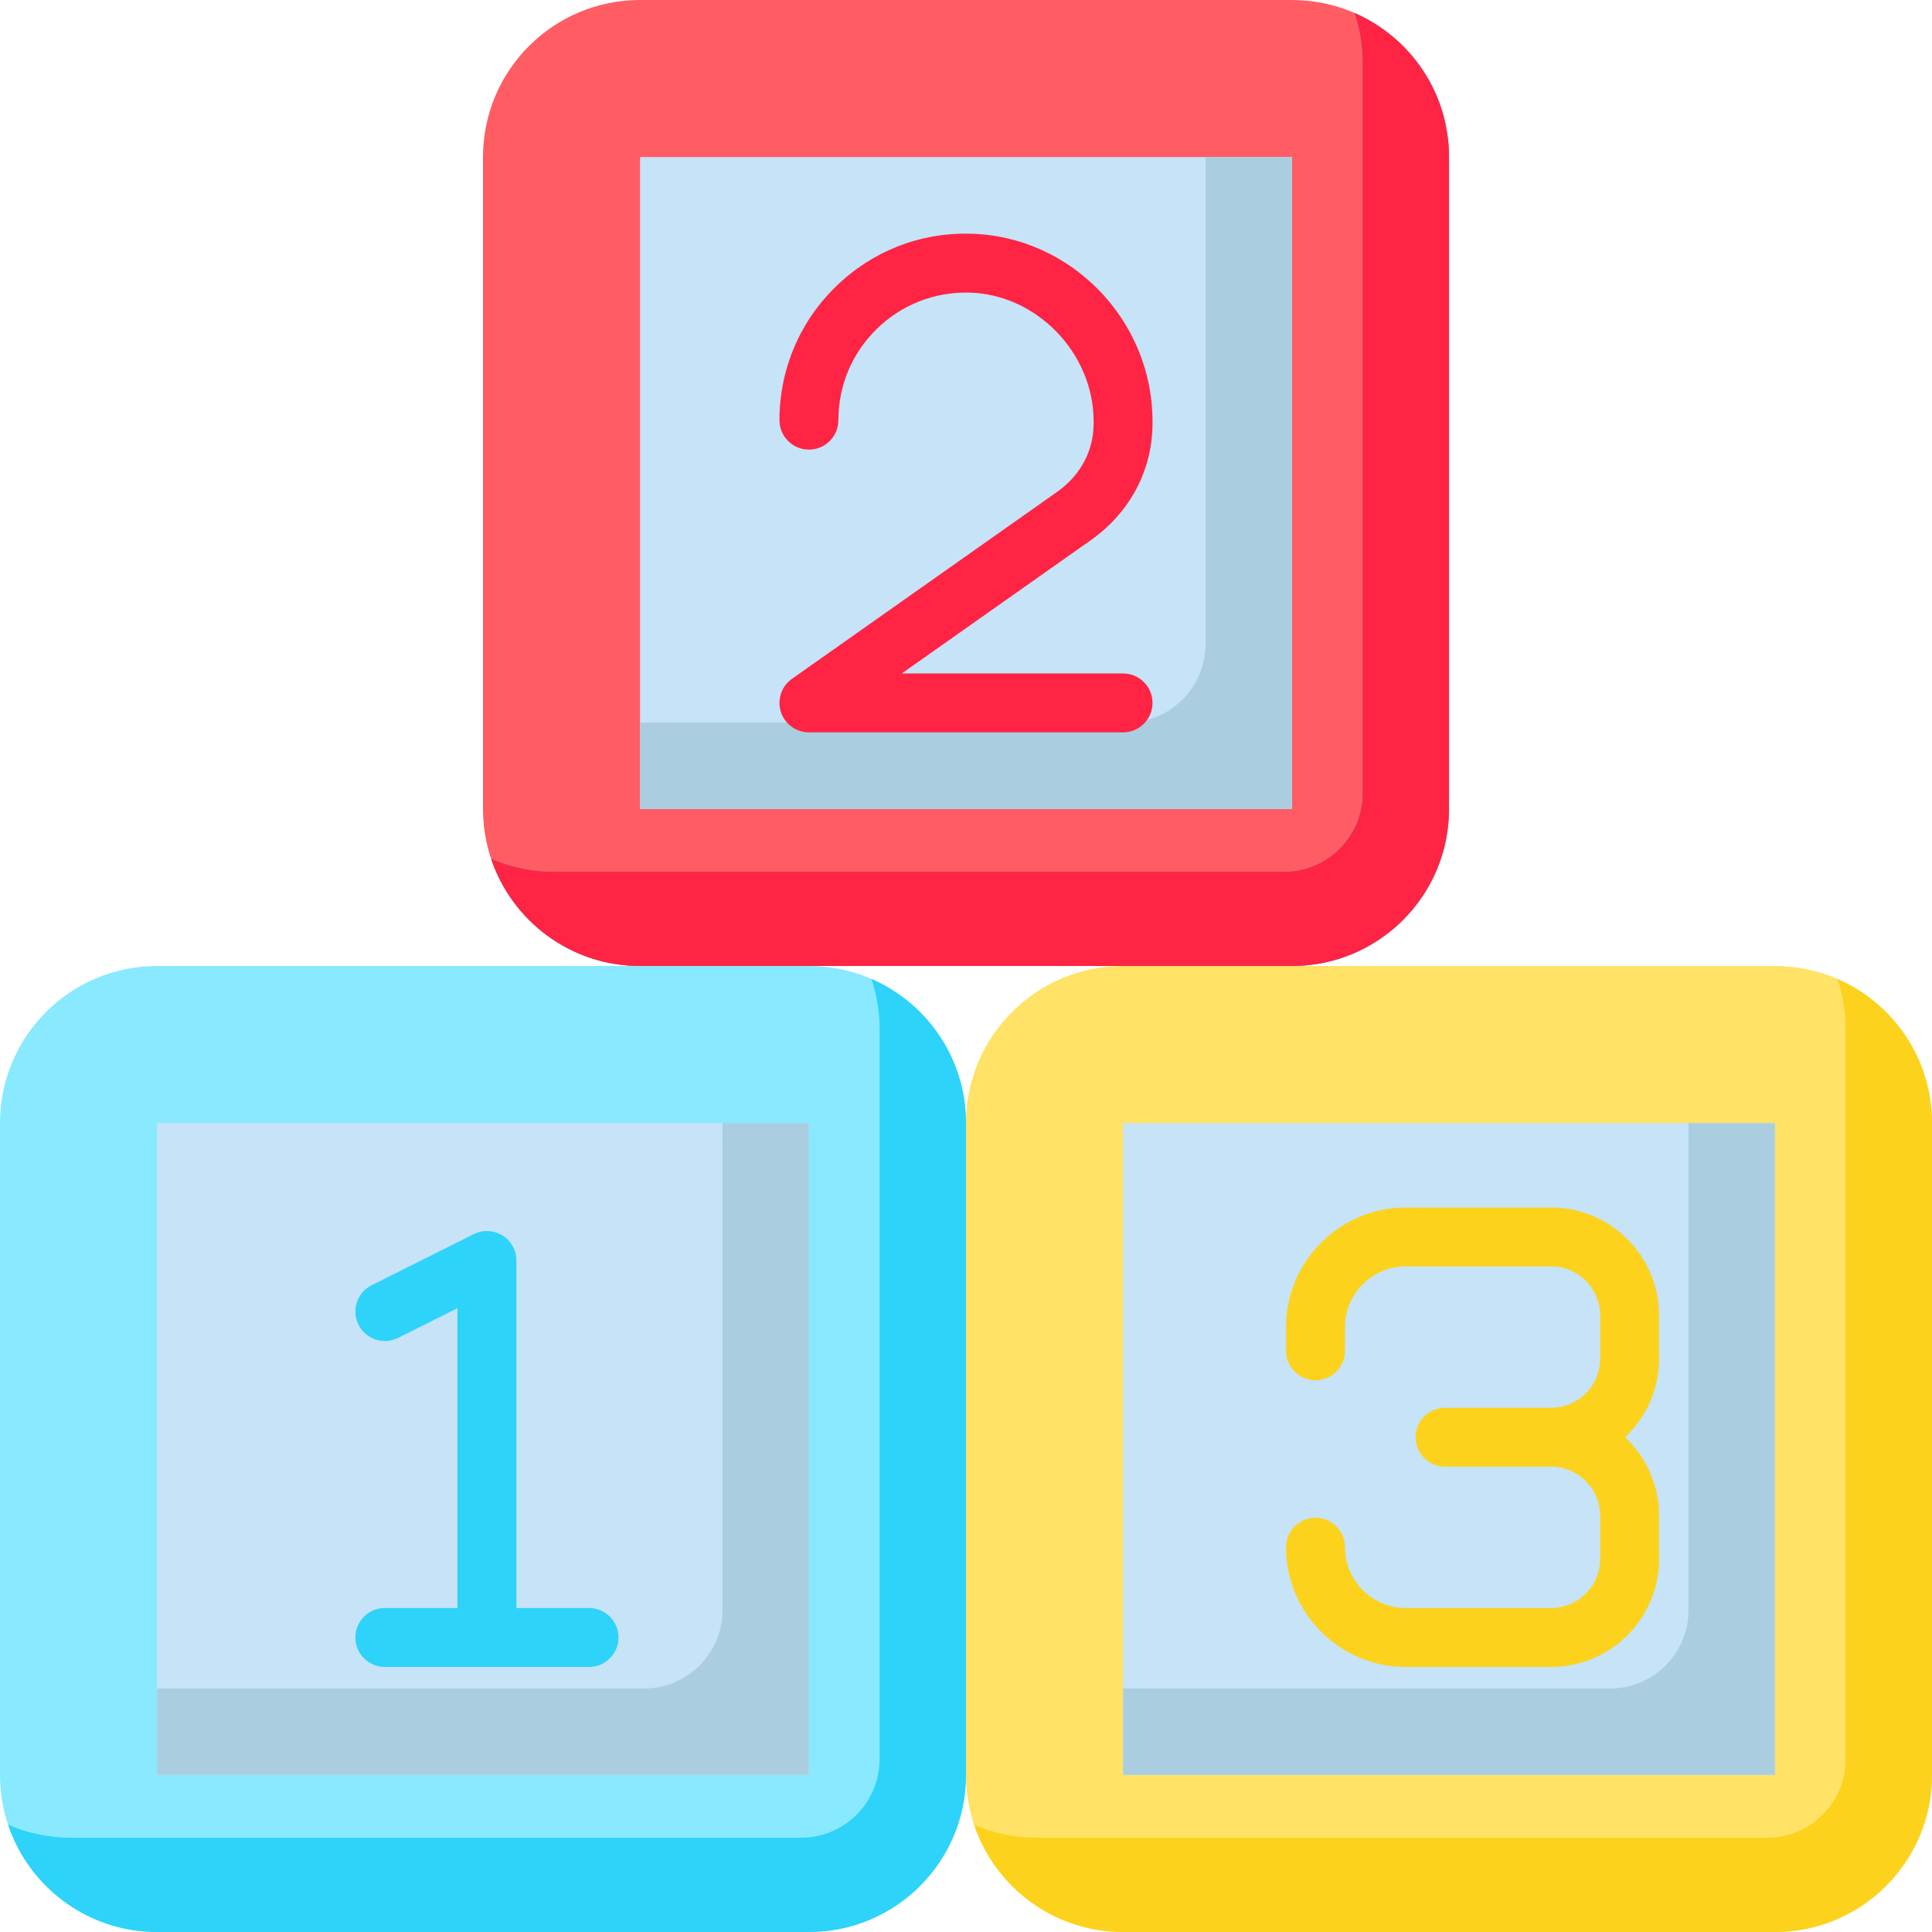
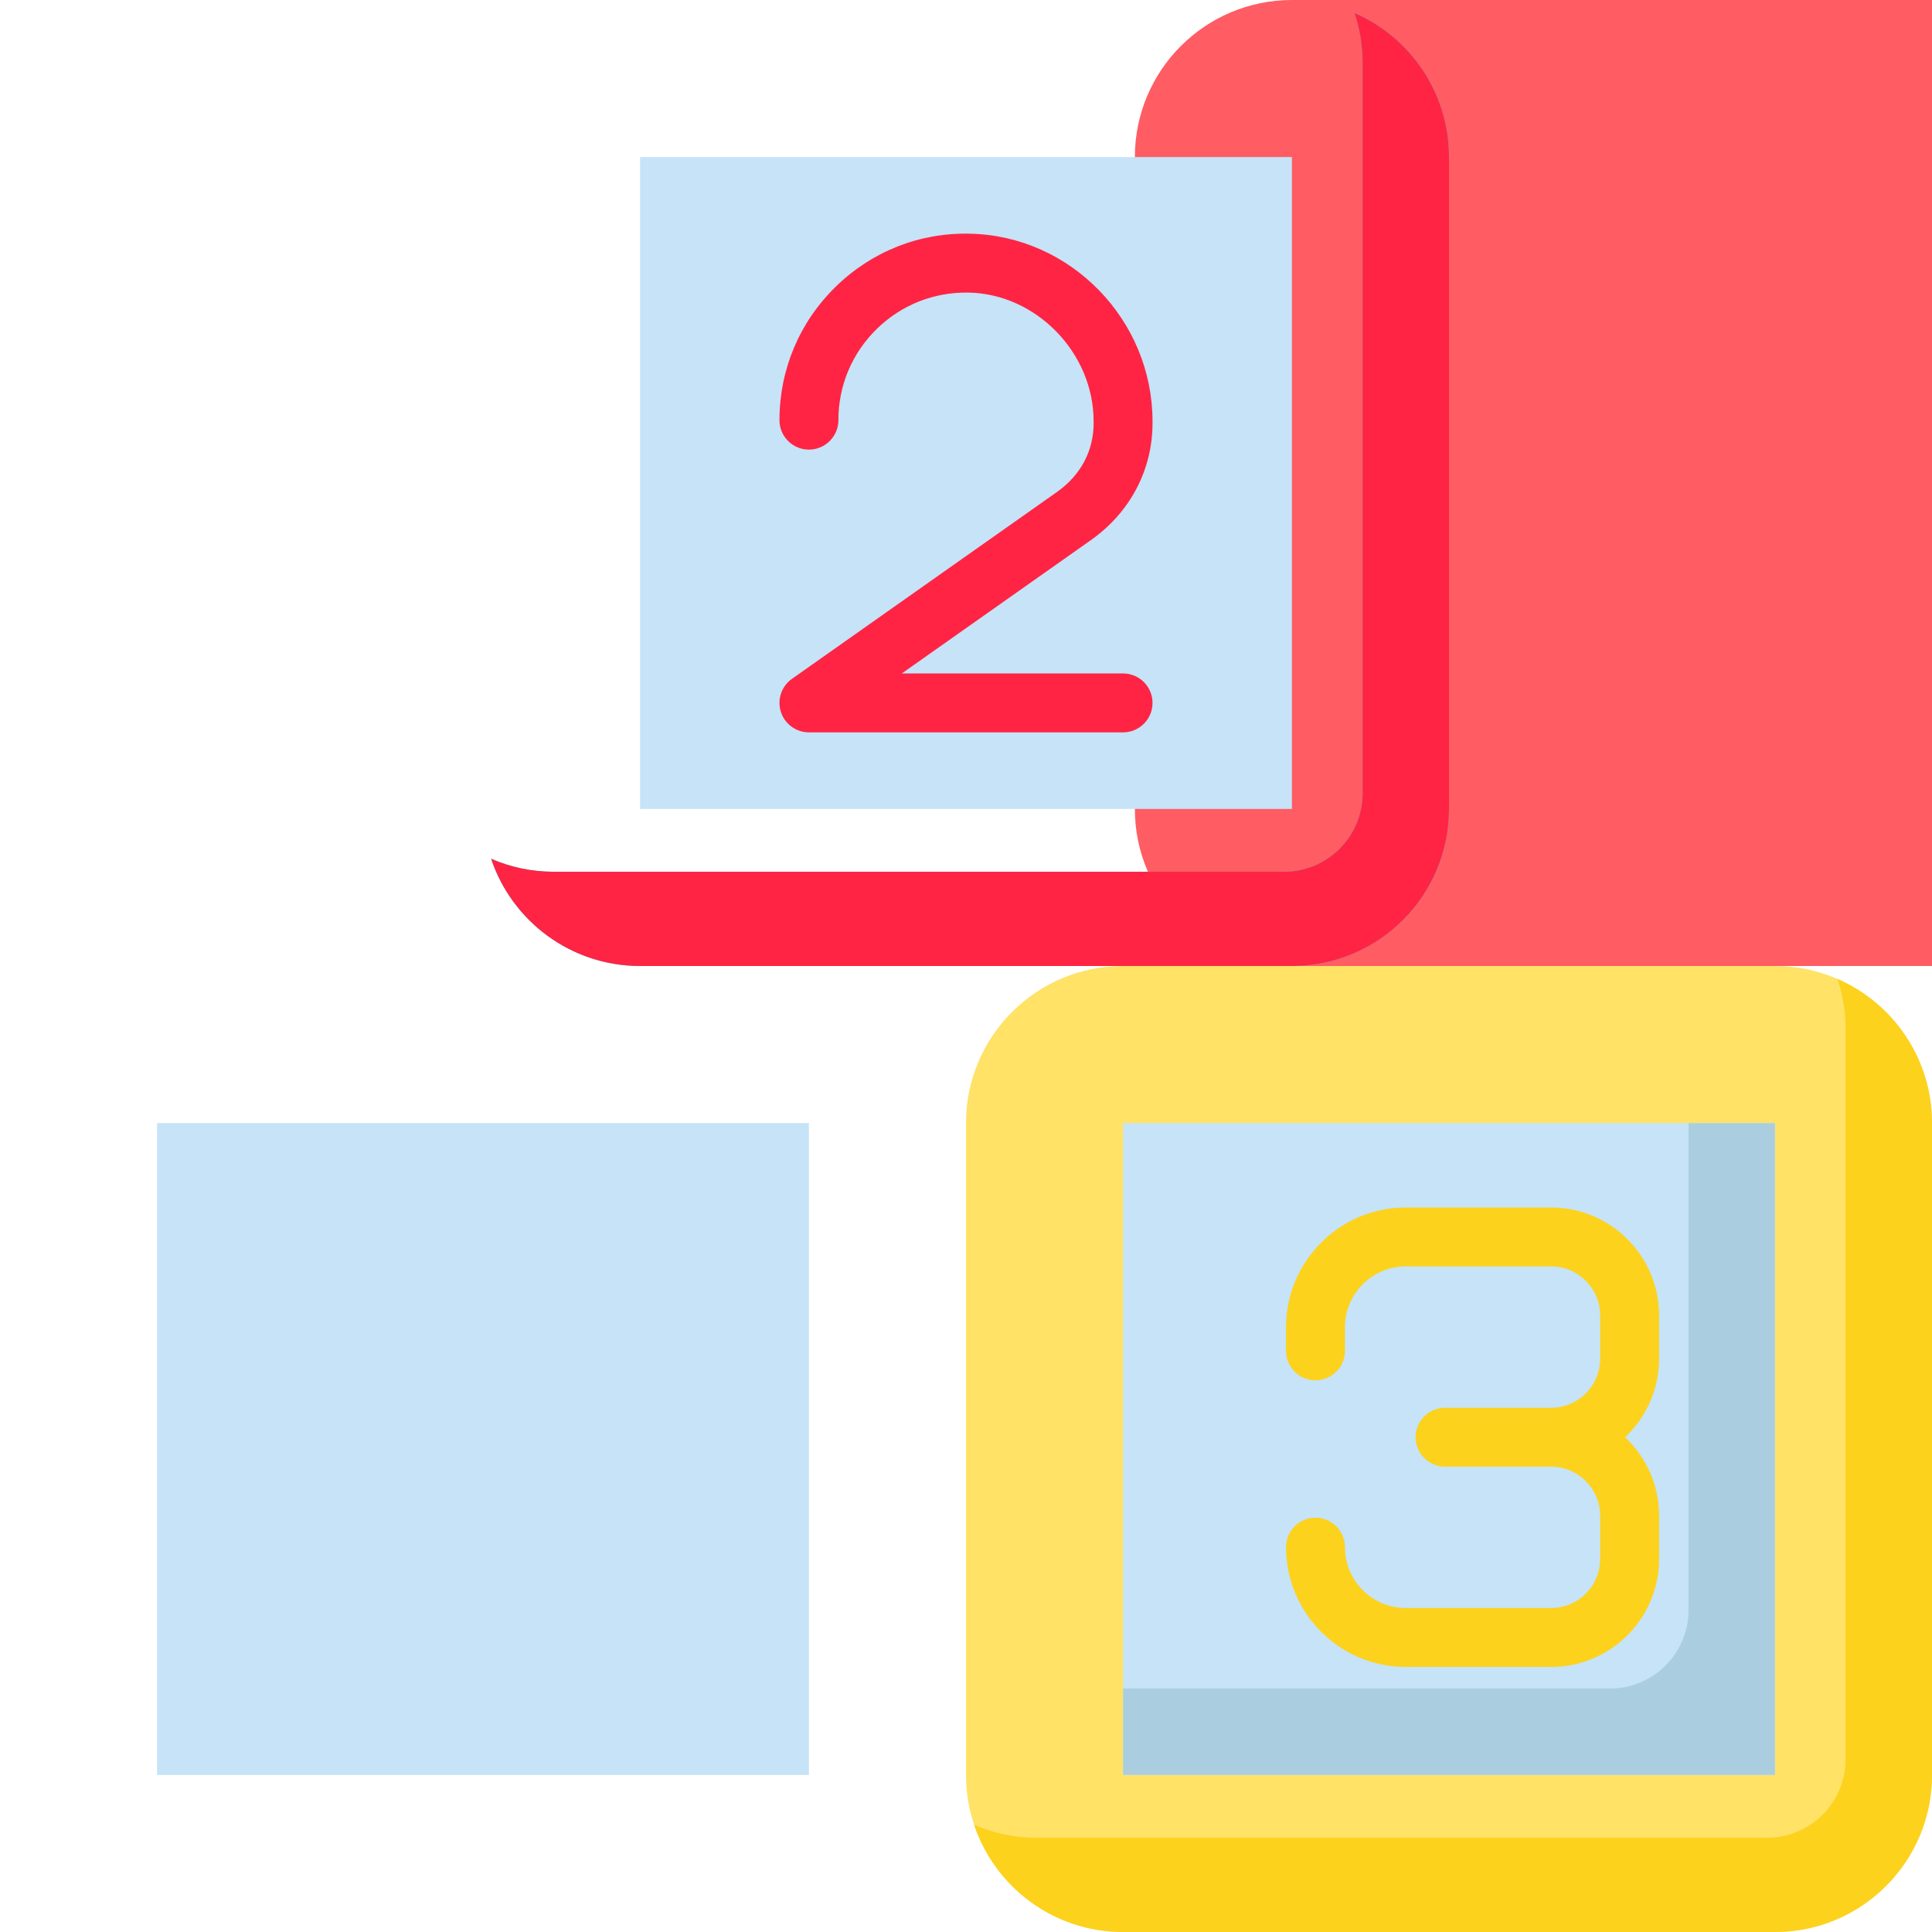
<svg xmlns="http://www.w3.org/2000/svg" height="512pt" viewBox="0 0 512 512" width="512pt">
-   <path d="m214.375 512h-172.75c-22.988 0-41.625-18.637-41.625-41.625v-172.75c0-22.988 18.637-41.625 41.625-41.625h172.75c22.988 0 41.625 18.637 41.625 41.625v172.75c0 22.988-18.637 41.625-41.625 41.625zm0 0" fill="#88e9ff" />
-   <path d="m230.953 259.441c1.391 4.152 2.152 8.59 2.152 13.207v193.562c0 11.496-9.32 20.812-20.812 20.812h-193.562c-5.891 0-11.496-1.23-16.578-3.441 5.523 16.512 21.105 28.418 39.473 28.418h172.75c22.988 0 41.625-18.637 41.625-41.625v-172.75c0-17.094-10.309-31.777-25.047-38.184zm0 0" fill="#2dd3f9" />
  <path d="m214.375 297.625v172.75h-172.75v-172.75zm0 0" fill="#c6e3f7" />
-   <path d="m191.48 297.625v129.043c0 11.492-9.32 20.812-20.812 20.812h-129.043v22.895h172.75v-172.75zm0 0" fill="#aacee0" />
-   <path d="m156.098 426.145h-19.25v-92.098c0-2.703-1.402-5.215-3.703-6.637s-5.172-1.555-7.594-.344l-27.059 13.531c-3.855 1.926-5.418 6.613-3.488 10.469 1.926 3.855 6.613 5.418 10.473 3.492l15.762-7.879v79.465h-19.254c-4.309 0-7.805 3.496-7.805 7.805 0 4.312 3.496 7.809 7.805 7.809h54.113c4.312 0 7.805-3.496 7.805-7.809 0-4.309-3.496-7.805-7.805-7.805zm0 0" fill="#2dd3f9" />
  <path d="m470.375 512h-172.75c-22.988 0-41.625-18.637-41.625-41.625v-172.75c0-22.988 18.637-41.625 41.625-41.625h172.75c22.988 0 41.625 18.637 41.625 41.625v172.75c0 22.988-18.637 41.625-41.625 41.625zm0 0" fill="#ffe266" />
  <path d="m486.953 259.441c1.391 4.152 2.152 8.59 2.152 13.207v193.562c0 11.496-9.32 20.812-20.812 20.812h-193.562c-5.891 0-11.496-1.23-16.578-3.441 5.523 16.512 21.105 28.418 39.473 28.418h172.75c22.988 0 41.625-18.637 41.625-41.625v-172.75c0-17.094-10.309-31.777-25.047-38.184zm0 0" fill="#fcd21d" />
  <path d="m470.375 297.625v172.75h-172.75v-172.75zm0 0" fill="#c6e3f7" />
  <path d="m447.48 297.625v129.043c0 11.492-9.32 20.812-20.812 20.812h-129.043v22.895h172.75v-172.75zm0 0" fill="#aacee0" />
  <path d="m439.676 360.066v-11.449c0-15.777-12.84-28.617-28.617-28.617h-38.504c-17.504 0-31.742 14.238-31.742 31.738v6.246c0 4.312 3.496 7.805 7.805 7.805 4.312 0 7.805-3.492 7.805-7.805v-6.246c0-8.891 7.238-16.129 16.133-16.129h38.504c7.172 0 13.008 5.836 13.008 13.008v11.449c0 7.172-5.836 13.008-13.008 13.008h-28.098c-4.312 0-7.809 3.492-7.809 7.805 0 4.309 3.496 7.805 7.809 7.805h28.098c7.172 0 13.008 5.836 13.008 13.008v11.445c0 7.176-5.836 13.008-13.008 13.008h-38.504c-8.895 0-16.133-7.234-16.133-16.129 0-4.312-3.492-7.805-7.805-7.805-4.309 0-7.805 3.492-7.805 7.805 0 17.5 14.238 31.742 31.742 31.742h38.504c15.777 0 28.617-12.84 28.617-28.621v-11.445c0-8.195-3.469-15.59-9.008-20.812 5.539-5.223 9.008-12.617 9.008-20.812zm0 0" fill="#fcd21d" />
-   <path d="m342.375 256h-172.75c-22.988 0-41.625-18.637-41.625-41.625v-172.75c0-22.988 18.637-41.625 41.625-41.625h172.75c22.988 0 41.625 18.637 41.625 41.625v172.75c0 22.988-18.637 41.625-41.625 41.625zm0 0" fill="#ff5c64" />
+   <path d="m342.375 256c-22.988 0-41.625-18.637-41.625-41.625v-172.75c0-22.988 18.637-41.625 41.625-41.625h172.75c22.988 0 41.625 18.637 41.625 41.625v172.75c0 22.988-18.637 41.625-41.625 41.625zm0 0" fill="#ff5c64" />
  <path d="m358.953 3.441c1.391 4.152 2.152 8.59 2.152 13.207v193.562c0 11.496-9.32 20.812-20.812 20.812h-193.562c-5.891 0-11.496-1.23-16.578-3.441 5.523 16.512 21.105 28.418 39.473 28.418h172.75c22.988 0 41.625-18.637 41.625-41.625v-172.75c0-17.094-10.309-31.777-25.047-38.184zm0 0" fill="#2dd3f9" />
  <path d="m358.953 3.441c1.391 4.152 2.152 8.59 2.152 13.207v193.562c0 11.496-9.32 20.812-20.812 20.812h-193.562c-5.891 0-11.496-1.23-16.578-3.441 5.523 16.512 21.105 28.418 39.473 28.418h172.75c22.988 0 41.625-18.637 41.625-41.625v-172.75c0-17.094-10.309-31.777-25.047-38.184zm0 0" fill="#ff2444" />
  <path d="m342.375 41.625v172.75h-172.75v-172.75zm0 0" fill="#c6e3f7" />
-   <path d="m319.48 41.625v129.043c0 11.492-9.32 20.812-20.812 20.812h-129.043v22.895h172.75v-172.75zm0 0" fill="#aacee0" />
  <path d="m297.625 194.082h-83.25c-3.402 0-6.414-2.203-7.441-5.445-1.027-3.242.164-6.777 2.941-8.738l70.363-49.613c6.168-4.395 9.582-10.836 9.582-18.113v-.52c0-18.133-15.168-33.758-33.125-34.117-9.172-.164-17.828 3.246-24.367 9.66-6.547 6.414-10.148 14.992-10.148 24.152 0 4.312-3.496 7.805-7.809 7.805-4.309 0-7.805-3.492-7.805-7.805 0-13.391 5.27-25.926 14.832-35.301s22.211-14.426 35.613-14.117c26.699.535 48.418 22.84 48.418 49.723v.52c0 12.285-5.891 23.527-16.168 30.848l-50.277 35.453h58.641c4.309 0 7.805 3.492 7.805 7.805 0 4.309-3.492 7.805-7.805 7.805zm0 0" fill="#ff2444" />
</svg>